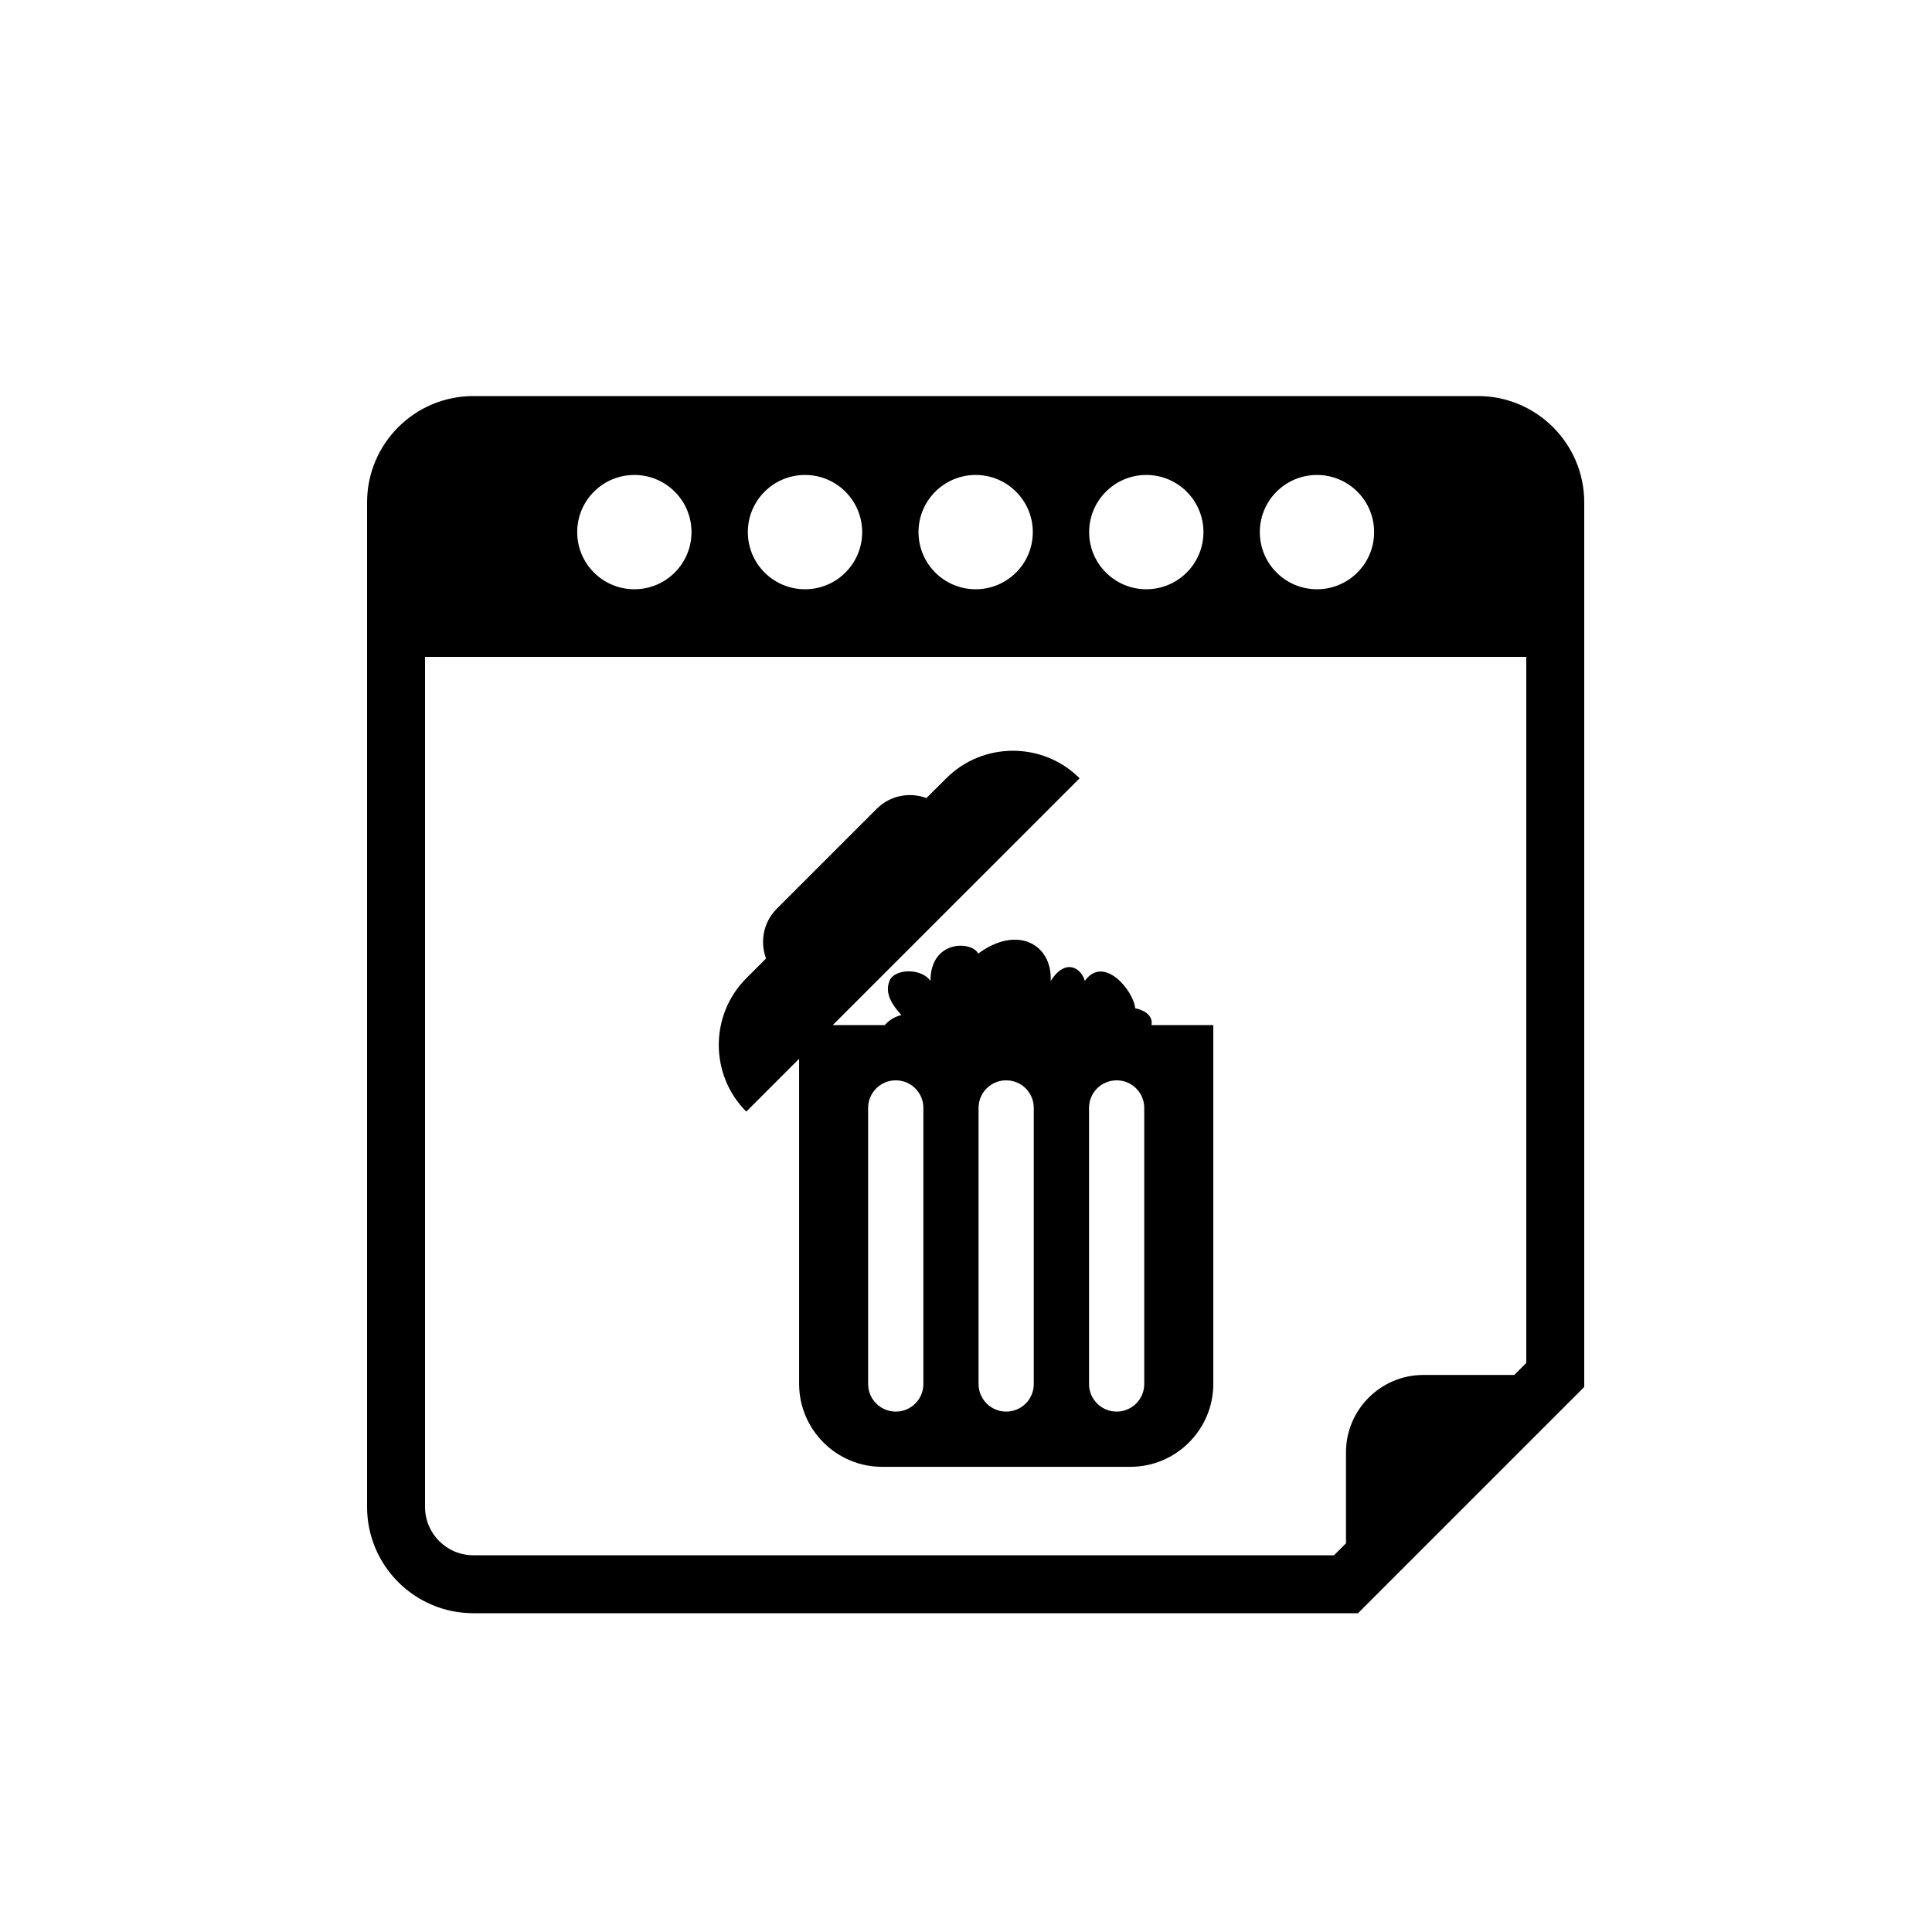
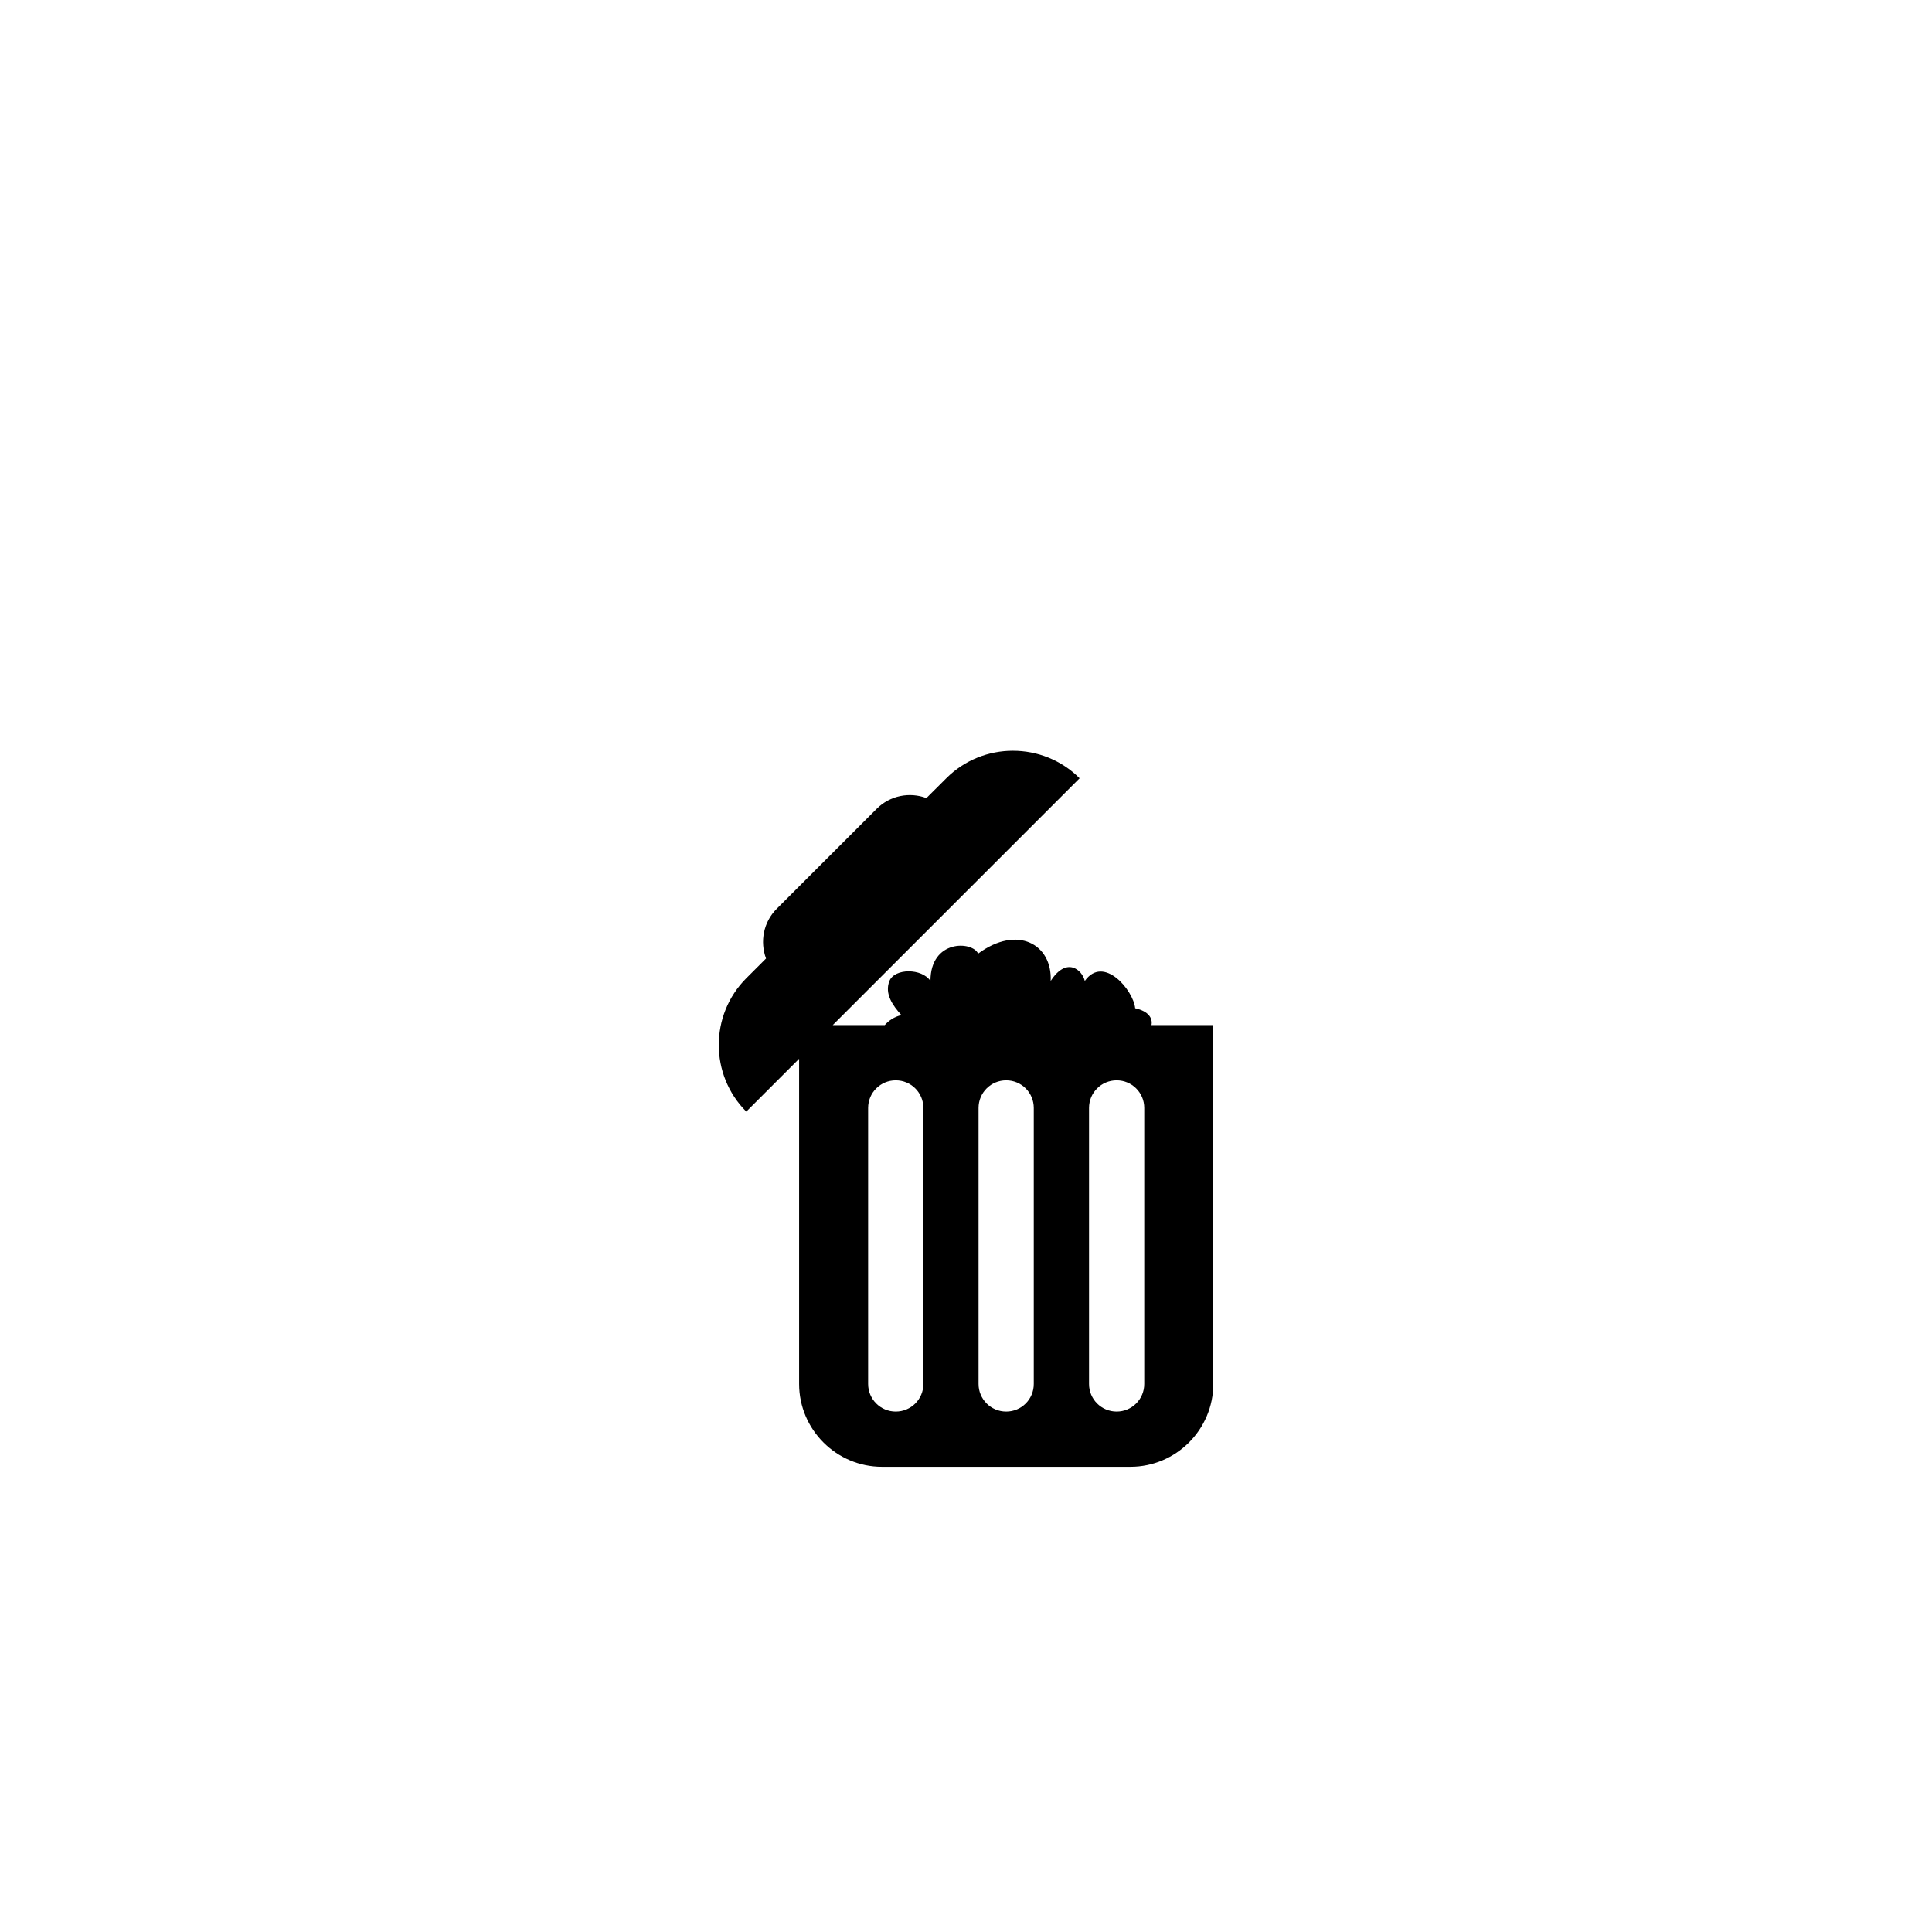
<svg xmlns="http://www.w3.org/2000/svg" version="1.1" id="Layer_1" x="0px" y="0px" width="50px" height="50px" viewBox="0 0 50 50" enable-background="new 0 0 50 50" xml:space="preserve">
  <g>
-     <path d="M38.25,10.25h-26c-1.518,0-2.75,1.233-2.75,2.75v26c0,1.517,1.232,2.75,2.75,2.75h22.895L41,35.895V13   C41,11.484,39.767,10.25,38.25,10.25z M34.083,12.292c0.817,0,1.479,0.662,1.479,1.479c0,0.817-0.662,1.479-1.479,1.479   s-1.479-0.662-1.479-1.479C32.604,12.954,33.266,12.292,34.083,12.292z M29.666,12.292c0.817,0,1.479,0.662,1.479,1.479   c0,0.817-0.662,1.479-1.479,1.479c-0.816,0-1.479-0.662-1.479-1.479C28.188,12.954,28.85,12.292,29.666,12.292z M25.25,12.292   c0.816,0,1.479,0.662,1.479,1.479c0,0.817-0.662,1.479-1.479,1.479c-0.817,0-1.479-0.662-1.479-1.479   C23.771,12.954,24.433,12.292,25.25,12.292z M20.834,12.292c0.816,0,1.479,0.662,1.479,1.479c0,0.817-0.662,1.479-1.479,1.479   c-0.818,0-1.48-0.662-1.48-1.479C19.354,12.954,20.016,12.292,20.834,12.292z M16.417,12.292c0.817,0,1.479,0.662,1.479,1.479   c0,0.817-0.662,1.479-1.479,1.479s-1.479-0.662-1.479-1.479C14.938,12.954,15.6,12.292,16.417,12.292z M39.5,35.273l-0.311,0.311   h-2.355c-1.101,0-2,0.9-2,2v2.356l-0.311,0.31H12.25C11.561,40.25,11,39.69,11,39V17h28.5V35.273z" />
    <path d="M20.681,27.401v8.416c0,1.179,0.965,2.144,2.144,2.144h6.431c1.18,0,2.144-0.964,2.144-2.144v-9.288H29.8   c0.035-0.171-0.07-0.358-0.422-0.436c-0.045-0.463-0.816-1.391-1.304-0.706c-0.065-0.287-0.471-0.639-0.882,0   c0.043-0.949-0.861-1.457-1.878-0.707c-0.153-0.331-1.234-0.367-1.234,0.707c-0.222-0.333-0.929-0.331-1.061,0   c-0.133,0.331,0.088,0.64,0.309,0.883c-0.188,0.046-0.326,0.142-0.43,0.259h-1.346l6.388-6.387c-0.948-0.949-2.502-0.95-3.45,0   l-0.514,0.512c-0.433-0.161-0.939-0.07-1.286,0.277l-2.588,2.588c-0.347,0.346-0.438,0.854-0.277,1.287l-0.512,0.512   c-0.948,0.95-0.948,2.501,0.001,3.45L20.681,27.401z M28.184,28.673c0-0.395,0.318-0.714,0.715-0.714   c0.394,0,0.714,0.319,0.714,0.714v7.145c0,0.395-0.32,0.714-0.714,0.714c-0.396,0-0.715-0.32-0.715-0.714V28.673z M25.325,28.673   c0-0.395,0.319-0.714,0.715-0.714s0.714,0.319,0.714,0.714v7.145c0,0.395-0.318,0.714-0.714,0.714s-0.715-0.32-0.715-0.714V28.673z    M22.467,28.673c0-0.395,0.32-0.714,0.715-0.714c0.396,0,0.715,0.319,0.715,0.714v7.145c0,0.395-0.319,0.714-0.715,0.714   c-0.395,0-0.715-0.32-0.715-0.714V28.673z" />
  </g>
</svg>